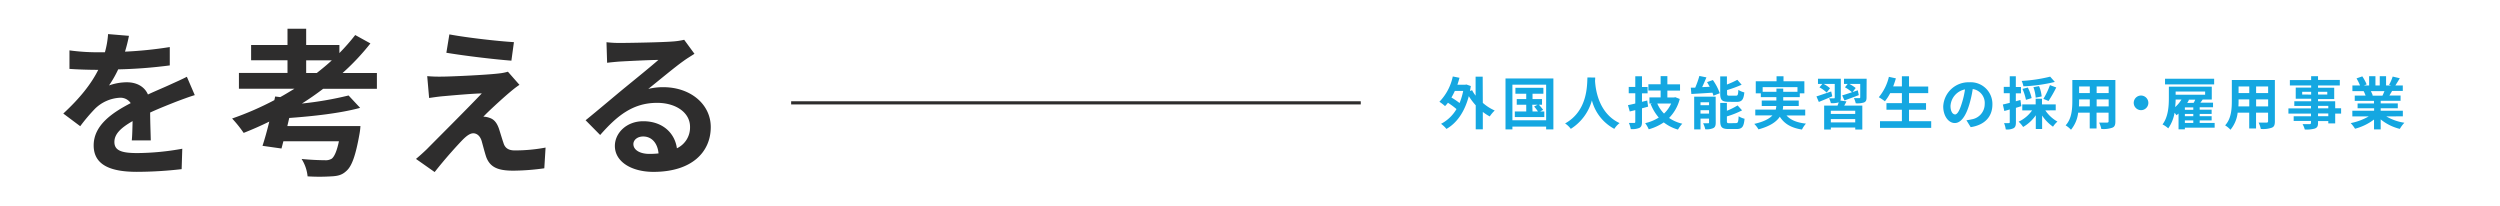
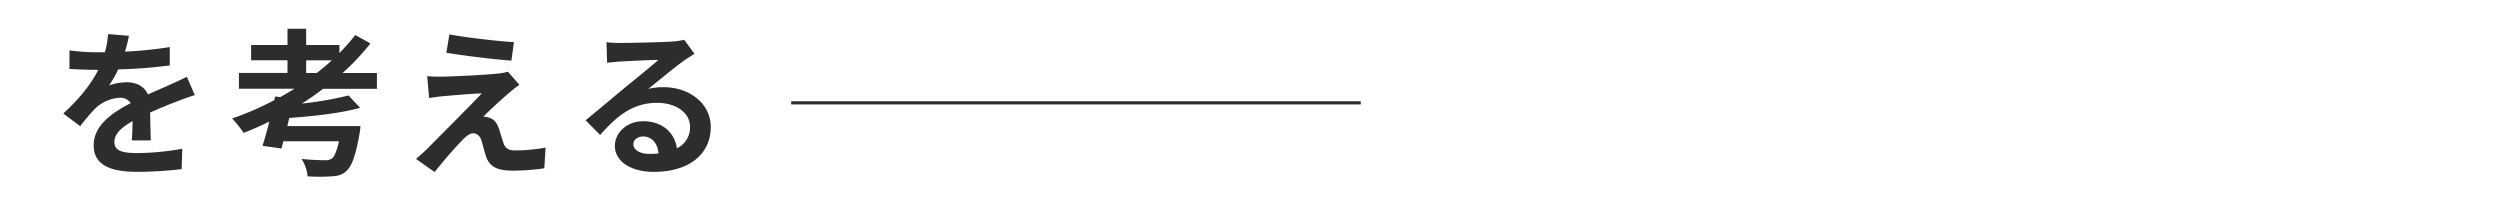
<svg xmlns="http://www.w3.org/2000/svg" width="790" height="65" viewBox="0 0 790 65">
  <g data-name="レイヤー 2">
    <g data-name="レイヤー 1">
      <path fill="#fff" d="M0 0h790v65H0z" />
      <path d="M39.5 16.32a126.58 126.58 0 0014.15-1.45v5.8a148.94 148.94 0 01-16.3 1.25 34.91 34.91 0 01-2.9 5.08 16.94 16.94 0 015.65-1c3 0 5.55 1.3 6.65 3.86 2.6-1.21 4.7-2.06 6.75-3s3.7-1.65 5.55-2.6l2.5 5.8c-1.6.46-4.25 1.46-5.95 2.1-2.25.9-5.1 2-8.15 3.4 0 2.8.15 6.5.2 8.81h-6c.15-1.5.2-3.9.25-6.1-3.75 2.15-5.75 4.1-5.75 6.6 0 2.75 2.35 3.5 7.25 3.5A81.79 81.79 0 0057.6 47l-.2 6.45a125.08 125.08 0 01-14.15.85c-7.85 0-13.65-1.9-13.65-8.35s6-10.4 11.7-13.36a3.87 3.87 0 00-3.5-1.7 12.14 12.14 0 00-7.8 3.49 56.35 56.35 0 00-4.65 5.5l-5.35-4c5.25-4.86 8.8-9.31 11.05-13.81h-.65c-2 0-5.7-.1-8.45-.3v-5.85a65.06 65.06 0 008.8.6h2.4a27.8 27.8 0 001-5.75l6.6.55a47.84 47.84 0 01-1.25 5zm62.6 11.75a88.79 88.79 0 01-6.7 4.65 109.32 109.32 0 0014.75-2.55l3.65 3.91c-6.2 1.7-14.8 2.65-22.4 3.2l-.6 2.55h23.1a20.29 20.29 0 01-.3 2.5c-1.2 6.75-2.4 10.15-4.1 11.65-1.35 1.3-2.7 1.65-4.8 1.75a61.42 61.42 0 01-7.5 0 12.5 12.5 0 00-1.9-5.5c2.9.3 6 .4 7.35.4a3.69 3.69 0 002.2-.5c.8-.65 1.6-2.35 2.25-5.5H89.55l-.6 2.3-6-.85c.7-2.1 1.45-4.8 2.15-7.66-2.65 1.31-5.4 2.51-8.1 3.58a38.29 38.29 0 00-3.65-4.55 95.42 95.42 0 0013.35-5.81l.25-1.15 1.6.2c1.55-.84 3-1.75 4.5-2.65H75.5v-5h15.35v-4h-11.5v-4.82h11.5V9.07h5.9v5.15h10.5v2.55a65.09 65.09 0 005-5.7l4.8 2.65a73.65 73.65 0 01-8.8 9.35h10.85v5zm-2-5c1.65-1.3 3.25-2.6 4.75-4h-8.1v4zm60.8 6.25c-2.3 1.95-7 6.26-8.15 7.56a5.49 5.49 0 011.9.35c1.45.44 2.35 1.55 3 3.39.45 1.36 1 3.26 1.45 4.56.45 1.55 1.55 2.35 3.5 2.35a51.57 51.57 0 009.8-.9l-.4 6.55a73 73 0 01-9.8.75c-4.75 0-7.3-1-8.55-4.3-.5-1.5-1.1-3.85-1.45-5.1-.55-1.75-1.65-2.41-2.65-2.41s-2.1.81-3.3 2c-1.7 1.75-5.45 5.85-8.9 10.25l-5.9-4.15c.9-.75 2.1-1.8 3.45-3.1 2.55-2.6 12.8-12.8 17.35-17.61-3.5.1-9.5.65-12.35.9-1.75.16-3.25.41-4.3.55l-.6-6.9a44.25 44.25 0 004.8.15c2.35 0 13.7-.5 17.85-1a16 16 0 002.85-.55l3.65 4.15c-1.3.86-2.35 1.76-3.25 2.51zm1.5-16l-.8 5.85c-5.25-.4-14.6-1.5-20.55-2.5l.95-5.8c5.6 1.05 15.2 2.13 20.4 2.45zm33.8.25c2.65 0 13.35-.2 16.2-.45a21.85 21.85 0 003.8-.55l3.25 4.43c-1.15.75-2.35 1.45-3.5 2.3-2.7 1.9-7.95 6.3-11.1 8.8a19.53 19.53 0 014.75-.55c8.5 0 15 5.31 15 12.61 0 7.9-6 14.15-18.1 14.15-6.95 0-12.2-3.2-12.2-8.2 0-4.05 3.65-7.8 8.95-7.8 6.2 0 10 3.79 10.65 8.55a7.25 7.25 0 004.15-6.8c0-4.5-4.5-7.56-10.4-7.56-7.65 0-12.65 4.06-18 10.16l-4.6-4.66c3.55-2.86 9.6-8 12.55-10.41s8-6.5 10.45-8.65c-2.55 0-9.45.35-12.1.5-1.35.1-2.95.25-4.1.4l-.2-6.5a34.7 34.7 0 004.55.23zm9 35.06a26.1 26.1 0 002.9-.15c-.3-3.25-2.15-5.35-4.85-5.35-1.9 0-3.1 1.15-3.1 2.4 0 1.85 2.05 3.1 5.05 3.1z" fill="#2e2d2d" />
-       <path d="M468.57 32.51a14.64 14.64 0 003.76 2.41 10.67 10.67 0 00-1.57 1.87 14.86 14.86 0 01-2.19-1.42v5.49h-2.24v-7.58a20.23 20.23 0 01-2.19-2.9c-1.35 5.1-3.86 8.54-7.06 10.36a9.37 9.37 0 00-1.71-1.61 12.17 12.17 0 004.88-4.66 22.92 22.92 0 00-2.7-2 8.75 8.75 0 01-.92 1.06 13.47 13.47 0 00-1.78-1.37 16.24 16.24 0 004.23-8l2.12.42c-.2.75-.41 1.47-.66 2.19H463l.38-.07 1.4.49q-.13.81-.27 1.56l.67-.25a11.73 11.73 0 001.11 1.73v-6h2.24zm-8.84-3.78a21.61 21.61 0 01-1.08 2.09 22.57 22.57 0 012.57 1.74 20.26 20.26 0 001.15-3.83zm31.14-3.94V40.9h-2.29V40h-10.66v.9h-2.18V24.79zM488.58 38V26.75h-10.66V38zm-.58-2.77V37h-9.32v-1.77h3.61V33.1h-3v-1.8h3v-1.69h-3.42v-1.87h8.84v1.87h-3.43v1.69h3v1.8h-1a14.59 14.59 0 011.35 1.61l-.94.52zm-3.72 0H486a13.42 13.42 0 00-1.23-1.57l1.1-.56h-1.67zm19.8-10.73c0 .29 0 .64-.05 1 .14 2.49 1 10.25 7.76 13.4a6.83 6.83 0 00-1.66 1.82 14.26 14.26 0 01-7.09-9 15.42 15.42 0 01-6.67 9 7.24 7.24 0 00-1.8-1.71c7.19-4 6.93-12.16 7.06-14.53zm16.72 9.2c-.63.18-1.28.36-1.93.52v4.3c0 1-.19 1.55-.81 1.89a5.93 5.93 0 01-2.73.38 8.81 8.81 0 00-.6-1.94h1.68c.24 0 .34-.09.34-.37V34.8l-1.75.43-.56-2c.67-.14 1.44-.3 2.31-.52v-3.23h-2.07v-2h2.07V24.1h2.12v3.4h1.77v2h-1.77v2.67l1.66-.41zm10-2.43a13.16 13.16 0 01-3.37 6 12.22 12.22 0 004.18 1.82 9.3 9.3 0 00-1.37 1.86 13.28 13.28 0 01-4.49-2.27 16.32 16.32 0 01-4.75 2.18 8.94 8.94 0 00-1.13-1.94 14 14 0 004.3-1.77 14.84 14.84 0 01-2.56-4.28l.54-.16h-.93v-1.93h3.54v-2.16h-3.87v-2h3.87v-2.56h2.13v2.58h4v2h-4v2.16H529l.38-.09zm-7.1 1.44a10.27 10.27 0 002.13 3.18 10 10 0 002.26-3.18zm17.57-7.42a17.6 17.6 0 012.18 4.16l-2 .79a6.64 6.64 0 00-.32-.95c-2.38.16-4.83.3-6.66.41l-.18-2h1.4A27.89 27.89 0 00537 24l2.23.45c-.42 1-.9 2.12-1.35 3.08l2.39-.11c-.27-.5-.56-1-.84-1.47zm.9 13.43c0 .94-.18 1.46-.78 1.77a5.36 5.36 0 01-2.52.36 8.87 8.87 0 00-.68-1.89h1.58c.23 0 .29-.06.29-.28v-1.2h-2.7v3.4h-2V30.55h6.79zm-4.81-6.41v.94h2.7v-.94zm2.7 3.58v-1.06h-2.7v1.06zm6.14-3.72c-2.11 0-2.61-.63-2.61-2.61v-5.42h2.12v2.57a28.29 28.29 0 003.29-1.49l1.36 1.55a34.68 34.68 0 01-4.61 1.69v1.06c0 .65.11.72.8.72h2c.58 0 .7-.27.77-1.84a6 6 0 001.89.8c-.23 2.3-.79 3-2.44 3zm2.38 6.73c.61 0 .74-.34.83-2.16a6.62 6.62 0 001.87.79c-.24 2.54-.78 3.24-2.51 3.24h-2.55c-2.11 0-2.63-.61-2.63-2.59v-5.65h2.11V35a20.82 20.82 0 003.38-1.69l1.42 1.56a26.69 26.69 0 01-4.8 1.91v1.44c0 .63.12.72.82.72zm15.96-2.41c1.28 1.44 3.3 2.27 6.14 2.57a8.36 8.36 0 00-1.26 1.88c-3.42-.54-5.56-1.82-7-4.06-1.07 1.61-3.07 3-6.74 4a8.53 8.53 0 00-1.33-1.73c3-.68 4.75-1.62 5.74-2.68h-5.42v-1.84h6.47a8.58 8.58 0 00.18-1.13h-4.61v-1.73h4.62v-1.08h-4.91V29.5h-1.6v-3.83h6.57V24.1h2.2v1.57h6.59v3.83h-1.45v1.19h-5.23v1.08h4.9v1.73h-4.92a6.13 6.13 0 01-.14 1.13h7.11v1.86zM561.35 29v-1h2.15v1h4.5v-1.46h-11V29zM579 30.44c-1.44.63-3 1.26-4.25 1.78l-.75-1.75c1.17-.36 2.93-1 4.66-1.56zm4.49 1.6a14.75 14.75 0 01-.71 1.32h5.71v7.58h-2.23v-.65h-7.71v.65h-2.12v-7.58h4.23c.14-.35.27-.73.38-1h-.06a7 7 0 01-2.44.23 6 6 0 00-.54-1.51h1.51c.2 0 .27-.07.27-.25v-4.3h-3.48a11.35 11.35 0 012 1.35l-1.08 1.37a9.78 9.78 0 00-2.27-1.64l.9-1.08h-1.37v-1.65h7.22v5.95a2.24 2.24 0 01-.14.94zm2.76 2.96h-7.71v1h7.71zm0 3.69v-1.07h-7.71v1.05zm3.58-7.89c0 .86-.18 1.3-.79 1.57a6.8 6.8 0 01-2.63.27 6.5 6.5 0 00-.57-1.62h1.69c.22 0 .3-.07.3-.27v-4.22h-3.43a11.46 11.46 0 012 1.28l-1 1.3c.54-.2 1.1-.38 1.66-.58l.32 1.53c-1.55.59-3.2 1.21-4.53 1.69l-.72-1.6c.82-.25 1.92-.59 3.09-1a11.3 11.3 0 00-2.22-1.56l.87-1.06h-1.17v-1.65h7.16zm20.43 7.49v2.11h-16.18v-2.11H601v-3.62h-4.88V32.6H601v-3.17h-3.7a14.87 14.87 0 01-1.67 2.57 18.45 18.45 0 00-1.93-1.28 15.59 15.59 0 003.19-6.44l2.21.48c-.25.87-.54 1.71-.85 2.54H601v-3.2h2.25v3.24h6.07v2.09h-6.07v3.17h5.38v2.07h-5.38v3.62zm12.48 1.89L621.39 38a15.34 15.34 0 001.67-.29 4.9 4.9 0 004.11-4.83 4.46 4.46 0 00-3.79-4.75 34.88 34.88 0 01-1.08 4.88c-1.08 3.64-2.63 5.87-4.59 5.87s-3.65-2.2-3.65-5.24a8 8 0 018.26-7.64 6.86 6.86 0 017.28 7c0 3.79-2.33 6.48-6.86 7.18zm-5-4c.76 0 1.46-1.14 2.2-3.57a26.46 26.46 0 001-4.36 5.67 5.67 0 00-4.58 5.23c0 1.78.72 2.67 1.42 2.67zm21.01-2.63l-1.72.53v4.55c0 1-.17 1.53-.71 1.87a4.54 4.54 0 01-2.5.4 8 8 0 00-.54-2 13.19 13.19 0 001.5 0c.21 0 .3-.07.3-.31v-4c-.59.18-1.19.34-1.71.49l-.47-2.06c.62-.12 1.37-.32 2.18-.52v-3.05h-1.89v-2h1.89V24.1H637v3.39h1.63v2H637V32l1.45-.41zm7.58 1.34a11.1 11.1 0 003.82 3.53 7.49 7.49 0 00-1.4 1.62 13.18 13.18 0 01-3.44-3.53v4.26h-2v-4.35a12.3 12.3 0 01-4 3.7 9.81 9.81 0 00-1.42-1.67 10.81 10.81 0 004.25-3.56h-3.1V33h4.23v-1.79h2V33h4.34v1.86zm3-9a50.58 50.58 0 01-9.93 1.39 7.42 7.42 0 00-.55-1.71 48.42 48.42 0 009-1.35zm-9.13 5.66a16.44 16.44 0 00-1.1-3.46l1.69-.43A14.11 14.11 0 01642 31zm3.08-.69a12.32 12.32 0 00-.72-3.31l1.78-.34a11.08 11.08 0 01.83 3.27zm2.43.38a23.48 23.48 0 002.07-4.34l2 .74a39.69 39.69 0 01-2.45 4.27zm22.75 7.12c0 1.15-.25 1.73-1 2a8.27 8.27 0 01-3.45.38 8.12 8.12 0 00-.69-2h2.52c.32 0 .47-.11.47-.44v-2.7h-3.8v5h-2.16v-5h-3.65a10.29 10.29 0 01-2.27 5.4 8.14 8.14 0 00-1.69-1.39c2-2.16 2.12-5.36 2.12-7.88v-6.44h13.6zm-8.09-4.73v-2.22H657v.33c0 .57 0 1.22-.06 1.89zM657 27.32v2.09h3.38v-2.09zm9.34 0h-3.8v2.09h3.8zm0 6.31v-2.22h-3.8v2.22zm12.54-1.14a2.31 2.31 0 11-2.31-2.3 2.33 2.33 0 012.31 2.3zm20.95 7.85h-9.41v.54h-2v-5a7.93 7.93 0 01-.67.54 8 8 0 00-.59-.79 11.85 11.85 0 01-2 4.93 7.69 7.69 0 00-1.8-1.24c1.85-2.45 2-5.94 2-8.38v-3.56h13.56v4.07h-2.88c-.23.36-.49.7-.72 1h4v1.44h-4.22v.76h3.78V36h-3.78v.72h3.78v1.33h-3.78v.8h4.73zm-.16-13.66h-15.52v-1.8h15.52zm-12.17 4.77c0 .74-.06 1.55-.15 2.39a10 10 0 002-2.39zm0-2.52v1h9.32v-1zm5.58 5h-2.66v.76h2.66zm0 2.07h-2.66v.72h2.66zm-2.66 2.85h2.66v-.8h-2.66zm2.8-6.36a9.54 9.54 0 00.47-1h-2.16l.18.05a10.63 10.63 0 01-.54 1zm25.64 5.87c0 1.15-.26 1.73-1 2a8.27 8.27 0 01-3.45.38 8.12 8.12 0 00-.69-2h2.52c.32 0 .47-.11.47-.44v-2.7h-3.8v5h-2.16v-5h-3.65a10.29 10.29 0 01-2.27 5.4 8.14 8.14 0 00-1.69-1.39c2-2.16 2.12-5.36 2.12-7.88v-6.44h13.6zm-8.09-4.73v-2.22h-3.38v.33c0 .57 0 1.22-.06 1.89zm-3.38-6.31v2.09h3.38v-2.09zm9.34 0h-3.8v2.09h3.8zm0 6.31v-2.22h-3.8v2.22zm23.06 2.26h-1.87V39h-2.18v-.74h-3.24v.56c0 1.06-.25 1.49-1 1.8a9.56 9.56 0 01-3.19.3 6.71 6.71 0 00-.7-1.69h2.21c.29 0 .45-.13.45-.45v-.56h-5.47v-1.48h5.47v-.85h-7.13v-1.63h7.13v-.78H725V32h5.33v-.79h-4.88v-3.53h4.88V27h-6.73v-1.7h6.72v-1.22h2.18v1.17h6.88V27h-6.88v.73h5.11v3.57h-5.11v.7h5.42v2.22h1.87zm-9.47-6V29h-2.83v.87zm2.18-.89v.87h2.92V29zm0 5.23h3.24v-.78h-3.24zm3.24 1.63h-3.24v.85h3.24zm18.34.93a16.13 16.13 0 005.71 2 9.67 9.67 0 00-1.44 1.94 15.44 15.44 0 01-6.05-3v3.17h-2.11v-3.13a17.15 17.15 0 01-6 2.91 10.17 10.17 0 00-1.37-1.78 18.7 18.7 0 005.69-2.11h-5.17V35h6.88v-.79H745v-1.52h5.18v-.81h-6.08V30.2h3.42a8.72 8.72 0 00-.61-1.4h.21-3.76V27h2.41a16 16 0 00-1.11-2.23l1.83-.64a13.91 13.91 0 011.37 2.54L747 27h1.64v-2.92h2V27H752v-2.92h2V27h1.61l-.65-.2a14.6 14.6 0 001.13-2.61l2.25.54c-.5.83-1 1.64-1.4 2.27h2.34v1.74h-3.39c-.28.53-.57 1-.84 1.44h3.53v1.68h-6.28v.81h5.4v1.55h-5.4V35h7v1.76zm-4.9-8a9.38 9.38 0 01.62 1.39l-.31.05h3.37c.21-.43.43-.95.63-1.44z" fill="#14a7e1" />
      <path fill="none" stroke="#2e2d2d" stroke-miterlimit="10" d="M250 32.5h180" />
    </g>
  </g>
</svg>